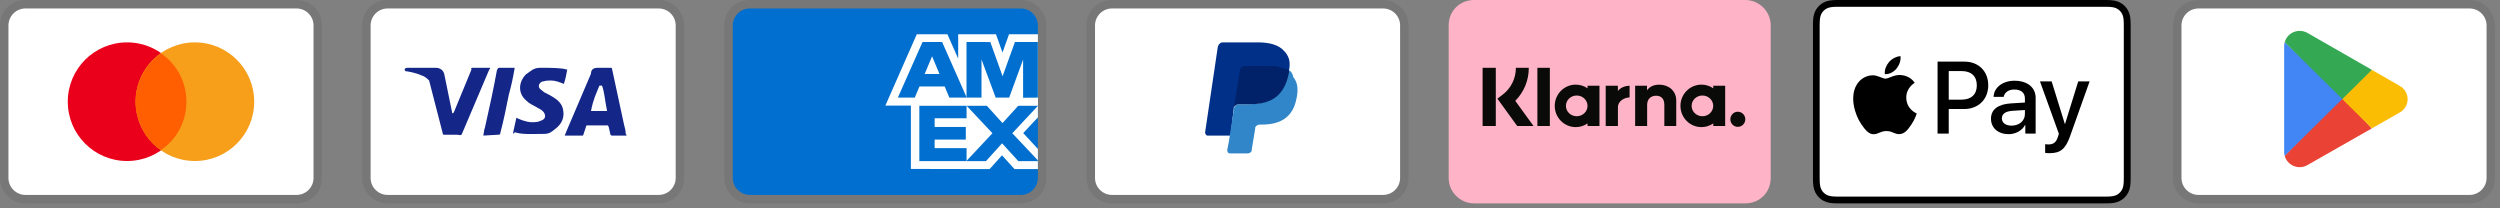
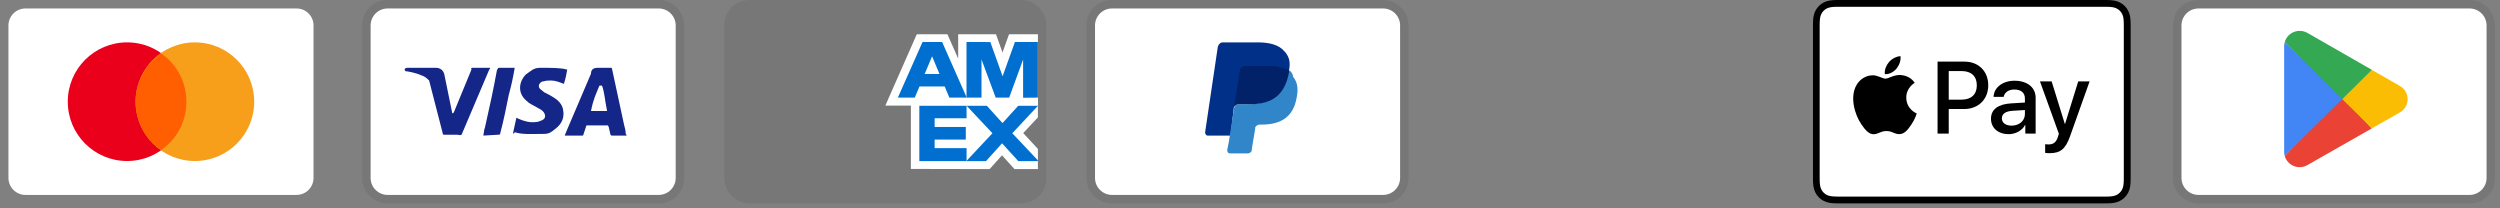
<svg xmlns="http://www.w3.org/2000/svg" width="324" height="27" viewBox="0 0 324 27" fill="none">
  <rect x="0" y="0" width="324" height="27" fill="#808080" stroke="none" />
  <g clip-path="url(#clip0_112_28)">
-     <path opacity="0.07" d="M38.438 0H3.293C1.426 0 -0.002 1.428 -0.002 3.295V23.064C-0.002 24.931 1.536 26.358 3.293 26.358H38.438C40.304 26.358 41.732 24.931 41.732 23.064V3.295C41.732 1.428 40.195 0 38.438 0Z" fill="black" />
    <path d="M38.436 1.098C39.645 1.098 40.633 2.087 40.633 3.295V23.064C40.633 24.272 39.645 25.26 38.436 25.26H3.292C2.084 25.26 1.095 24.272 1.095 23.064V3.295C1.095 2.087 2.084 1.098 3.292 1.098H38.436Z" fill="white" />
    <path d="M16.471 20.867C20.717 20.867 24.159 17.425 24.159 13.179C24.159 8.933 20.717 5.491 16.471 5.491C12.225 5.491 8.783 8.933 8.783 13.179C8.783 17.425 12.225 20.867 16.471 20.867Z" fill="#EB001B" />
    <path d="M25.257 20.867C29.503 20.867 32.945 17.425 32.945 13.179C32.945 8.933 29.503 5.491 25.257 5.491C21.011 5.491 17.569 8.933 17.569 13.179C17.569 17.425 21.011 20.867 25.257 20.867Z" fill="#F79E1B" />
    <path d="M24.159 13.18C24.159 10.544 22.84 8.237 20.864 6.919C18.887 8.347 17.569 10.653 17.569 13.18C17.569 15.706 18.887 18.122 20.864 19.44C22.84 18.122 24.159 15.815 24.159 13.18Z" fill="#FF5F00" />
  </g>
  <g clip-path="url(#clip1_112_28)">
    <path opacity="0.07" d="M85.374 0H50.229C48.362 0 46.934 1.428 46.934 3.295V23.064C46.934 24.931 48.472 26.358 50.229 26.358H85.374C87.241 26.358 88.668 24.931 88.668 23.064V3.295C88.668 1.428 87.131 0 85.374 0Z" fill="black" />
    <path d="M85.373 1.098C86.581 1.098 87.569 2.087 87.569 3.295V23.064C87.569 24.272 86.581 25.26 85.373 25.26H50.228C49.02 25.26 48.032 24.272 48.032 23.064V3.295C48.032 2.087 49.02 1.098 50.228 1.098H85.373Z" fill="white" />
    <path d="M78.018 11.092H77.688C77.249 12.191 76.92 12.74 76.59 14.387H78.677C78.347 12.74 78.347 11.971 78.018 11.092ZM81.203 17.572H79.336C79.226 17.572 79.226 17.572 79.116 17.462L78.897 16.474L78.787 16.254H76.151C76.041 16.254 75.931 16.254 75.931 16.474L75.602 17.462C75.602 17.572 75.492 17.572 75.492 17.572H73.186L73.405 17.023L76.59 9.555C76.59 9.006 76.92 8.786 77.469 8.786H79.116C79.226 8.786 79.336 8.786 79.336 9.006L80.873 16.145C80.983 16.584 81.093 16.913 81.093 17.353C81.203 17.462 81.203 17.462 81.203 17.572ZM66.486 17.243L66.925 15.266C67.035 15.266 67.145 15.376 67.145 15.376C67.914 15.705 68.683 15.925 69.451 15.815C69.671 15.815 70.001 15.705 70.22 15.595C70.769 15.376 70.769 14.827 70.33 14.387C70.11 14.168 69.781 14.058 69.451 13.838C69.012 13.618 68.573 13.399 68.243 13.069C66.925 11.971 67.365 10.434 68.133 9.665C68.792 9.225 69.122 8.786 70.001 8.786C71.318 8.786 72.746 8.786 73.405 9.006H73.515C73.405 9.665 73.295 10.214 73.076 10.873C72.526 10.653 71.977 10.434 71.428 10.434C71.099 10.434 70.769 10.434 70.44 10.543C70.22 10.543 70.11 10.653 70.001 10.763C69.781 10.983 69.781 11.312 70.001 11.532L70.55 11.971C70.989 12.191 71.428 12.41 71.758 12.63C72.307 12.96 72.856 13.509 72.966 14.168C73.186 15.156 72.856 16.035 71.977 16.694C71.428 17.133 71.209 17.353 70.44 17.353C68.902 17.353 67.694 17.462 66.706 17.133C66.596 17.353 66.596 17.353 66.486 17.243ZM62.642 17.572C62.752 16.803 62.752 16.803 62.862 16.474C63.411 14.058 63.96 11.532 64.399 9.116C64.509 8.896 64.509 8.786 64.729 8.786H66.706C66.486 10.104 66.266 11.092 65.937 12.301C65.607 13.948 65.278 15.595 64.839 17.243C64.839 17.462 64.729 17.462 64.509 17.462M52.428 9.006C52.428 8.896 52.648 8.786 52.758 8.786H56.492C57.041 8.786 57.48 9.116 57.59 9.665L58.578 14.497C58.578 14.607 58.578 14.607 58.688 14.717C58.688 14.607 58.798 14.607 58.798 14.607L61.105 9.006C60.995 8.896 61.105 8.786 61.214 8.786H63.521C63.521 8.896 63.521 8.896 63.411 9.006L60.006 17.023C59.896 17.243 59.896 17.353 59.787 17.462C59.677 17.572 59.457 17.462 59.237 17.462H57.59C57.48 17.462 57.37 17.462 57.37 17.243L55.613 10.434C55.394 10.214 55.064 9.884 54.625 9.775C53.966 9.445 52.758 9.225 52.538 9.225L52.428 9.006Z" fill="#142688" />
  </g>
  <g clip-path="url(#clip2_112_28)">
    <path opacity="0.07" d="M132.311 0H97.167C95.3 0 93.872 1.428 93.872 3.295V23.064C93.872 24.931 95.41 26.358 97.167 26.358H132.311C134.179 26.358 135.606 24.931 135.606 23.064V3.295C135.606 1.428 134.069 0 132.311 0Z" fill="black" />
-     <path d="M132.31 1.098C133.518 1.098 134.507 2.087 134.507 3.295V23.064C134.507 24.272 133.518 25.26 132.31 25.26H97.166C95.958 25.26 94.969 24.272 94.969 23.064V3.295C94.969 2.087 95.958 1.098 97.166 1.098H132.31Z" fill="#006FCF" />
    <path d="M118.05 21.895V12.646L134.511 12.661V15.215L132.609 17.249L134.511 19.3V21.908H131.473L129.859 20.127L128.255 21.915L118.05 21.893V21.895Z" fill="white" />
    <path d="M119.147 20.88V13.665H125.267V15.326H121.129V16.455H125.168V18.09H121.129V19.199H125.267V20.88H119.147Z" fill="#006FCF" />
    <path d="M125.234 20.88L128.62 17.268L125.234 13.664H127.855L129.924 15.951L132 13.665H134.507V13.721L131.194 17.268L134.507 20.779V20.881H131.973L129.868 18.572L127.784 20.883H125.234V20.88Z" fill="#006FCF" />
    <path d="M118.817 4.437H122.786L124.18 7.601V4.437H129.078L129.924 6.808L130.771 4.437H134.511V13.685H114.742L118.817 4.437Z" fill="white" />
    <path d="M119.562 5.442L116.36 12.653H118.556L119.16 11.209H122.433L123.037 12.653H125.289L122.099 5.442H119.562ZM119.837 9.59L120.798 7.295L121.757 9.59H119.837Z" fill="#006FCF" />
    <path d="M125.259 12.652V5.439L128.346 5.45L129.936 9.884L131.535 5.441H134.505V12.651L132.594 12.668V7.715L130.789 12.651H129.042L127.202 7.699V12.652H125.26H125.259Z" fill="#006FCF" />
  </g>
  <g clip-path="url(#clip3_112_28)">
    <path opacity="0.07" d="M179.248 0H144.103C142.236 0 140.809 1.428 140.809 3.295V23.064C140.809 24.931 142.346 26.358 144.103 26.358H179.248C181.115 26.358 182.543 24.931 182.543 23.064V3.295C182.543 1.428 181.005 0 179.248 0Z" fill="black" />
    <path d="M179.255 1.098C180.463 1.098 181.452 2.087 181.452 3.295V23.064C181.452 24.272 180.463 25.26 179.255 25.26H144.11C142.902 25.26 141.914 24.272 141.914 23.064V3.295C141.914 2.087 142.902 1.098 144.11 1.098H179.255Z" fill="white" />
    <path d="M167.058 9.115C167.278 8.017 167.058 7.248 166.399 6.589C165.74 5.821 164.532 5.491 162.994 5.491H158.491C158.162 5.491 157.942 5.711 157.832 6.04L156.185 17.133C156.185 17.352 156.295 17.572 156.515 17.572H159.48L159.919 13.838L161.896 11.422L167.058 9.115Z" fill="#003087" />
    <path d="M167.063 9.116L166.843 9.335C166.294 12.411 164.427 13.509 161.791 13.509H160.583C160.254 13.509 160.034 13.728 159.924 14.058L159.265 18.341L159.046 19.439C159.046 19.659 159.156 19.879 159.375 19.879H161.682C162.011 19.879 162.231 19.659 162.231 19.439V19.33L162.67 16.694V16.584C162.67 16.364 163 16.145 163.219 16.145H163.549C165.855 16.145 167.612 15.266 168.052 12.63C168.271 11.532 168.161 10.653 167.612 9.994C167.502 9.445 167.283 9.226 167.063 9.116Z" fill="#3086C8" />
    <path d="M166.403 8.896C166.293 8.786 166.184 8.786 166.074 8.786C165.964 8.786 165.854 8.786 165.744 8.676C165.415 8.566 164.976 8.566 164.536 8.566H161.241C161.132 8.566 161.022 8.566 161.022 8.676C160.802 8.786 160.692 8.896 160.692 9.116L159.924 13.948V14.058C159.924 13.728 160.253 13.509 160.582 13.509H162.01C164.756 13.509 166.513 12.41 167.062 9.335V9.116C166.952 9.006 166.733 8.896 166.513 8.896H166.403Z" fill="#012169" />
  </g>
  <g clip-path="url(#clip4_112_28)">
    <path fill-rule="evenodd" clip-rule="evenodd" d="M226.188 0H191.043C189.176 0 187.748 1.428 187.748 3.295V23.064C187.748 24.931 189.286 26.358 191.043 26.358H226.188C228.055 26.358 229.483 24.931 229.483 23.064V3.295C229.483 1.428 227.945 0 226.188 0Z" fill="#FFB3C7" />
    <path fill-rule="evenodd" clip-rule="evenodd" d="M226.187 1.098C227.395 1.098 228.383 2.087 228.383 3.295V23.064C228.383 24.272 227.395 25.26 226.187 25.26H191.042C189.834 25.26 188.846 24.272 188.846 23.064V3.295C188.846 2.087 189.834 1.098 191.042 1.098H226.187Z" fill="#FFB3C7" />
-     <path d="M225.222 14.48C224.687 14.48 224.253 14.919 224.253 15.459C224.253 16.001 224.687 16.44 225.222 16.44C225.758 16.44 226.191 16.001 226.191 15.459C226.193 15.201 226.091 14.952 225.909 14.769C225.727 14.585 225.48 14.481 225.222 14.48ZM222.033 13.722C222.033 12.979 221.407 12.379 220.634 12.379C219.861 12.379 219.235 12.979 219.235 13.721C219.235 14.462 219.861 15.064 220.634 15.064C221.407 15.064 222.033 14.462 222.033 13.721V13.722ZM222.039 11.112H223.583V16.329H222.039V15.996C221.589 16.308 221.055 16.474 220.508 16.474C219.004 16.474 217.786 15.242 217.786 13.721C217.786 12.201 219.006 10.968 220.508 10.968C221.076 10.968 221.602 11.144 222.039 11.446V11.112ZM209.68 11.792V11.112H208.099V16.329H209.683V13.894C209.683 13.072 210.564 12.631 211.176 12.631H211.194V11.113C210.568 11.113 209.99 11.385 209.68 11.792ZM205.742 13.721C205.742 12.979 205.116 12.379 204.343 12.379C203.57 12.379 202.943 12.979 202.943 13.721C202.943 14.462 203.569 15.064 204.343 15.064C205.116 15.064 205.742 14.462 205.742 13.721ZM205.747 11.112H207.291V16.329H205.747V15.996C205.297 16.308 204.763 16.475 204.215 16.474C202.713 16.474 201.494 15.242 201.494 13.721C201.494 12.201 202.713 10.968 204.215 10.968C204.783 10.968 205.31 11.144 205.746 11.446L205.747 11.112ZM215.042 10.972C214.426 10.972 213.841 11.166 213.452 11.7V11.112H211.914V16.329H213.47V13.588C213.47 12.795 213.996 12.406 214.629 12.406C215.308 12.406 215.698 12.817 215.698 13.577V16.33H217.241V13.012C217.241 11.798 216.285 10.972 215.042 10.972ZM199.245 16.331H200.862V8.786H199.245V16.329V16.331ZM192.145 16.331H193.856V8.786H192.145V16.331ZM198.131 8.786C198.135 9.58 197.983 10.367 197.683 11.102C197.382 11.837 196.94 12.505 196.381 13.069L198.747 16.331H196.633L194.062 12.786L194.725 12.283C195.266 11.875 195.704 11.347 196.005 10.74C196.306 10.133 196.461 9.464 196.457 8.786H198.131Z" fill="#0A0B09" />
  </g>
  <g clip-path="url(#clip5_112_28)">
    <path d="M272.445 0H238.647C238.506 0 238.365 0 238.224 0.001C238.106 0.002 237.987 0.003 237.869 0.006C237.61 0.013 237.35 0.029 237.094 0.074C236.838 0.118 236.59 0.2 236.359 0.317C235.892 0.554 235.514 0.933 235.276 1.399C235.159 1.631 235.078 1.879 235.034 2.135C234.988 2.391 234.972 2.651 234.966 2.909C234.963 3.028 234.961 3.146 234.96 3.265C234.96 3.405 234.96 3.546 234.96 3.687V22.671C234.96 22.812 234.96 22.953 234.96 23.094C234.961 23.212 234.962 23.331 234.966 23.449C234.972 23.707 234.988 23.968 235.034 24.223C235.077 24.479 235.159 24.727 235.276 24.959C235.394 25.191 235.548 25.402 235.731 25.586C235.915 25.77 236.127 25.924 236.358 26.041C236.594 26.161 236.835 26.238 237.095 26.284C237.35 26.33 237.61 26.345 237.869 26.352C237.987 26.355 238.106 26.356 238.224 26.357C238.365 26.358 238.506 26.358 238.647 26.358H272.445C272.586 26.358 272.727 26.358 272.867 26.357C272.986 26.357 273.104 26.355 273.223 26.352C273.481 26.345 273.742 26.33 273.998 26.284C274.254 26.24 274.502 26.159 274.733 26.041C275.199 25.804 275.578 25.425 275.815 24.959C275.936 24.724 276.012 24.482 276.058 24.223C276.104 23.968 276.119 23.707 276.126 23.449C276.129 23.331 276.131 23.212 276.131 23.094C276.132 22.953 276.132 22.812 276.132 22.671V3.687C276.132 3.546 276.132 3.406 276.131 3.265C276.131 3.146 276.129 3.028 276.126 2.909C276.119 2.651 276.104 2.391 276.058 2.135C276.014 1.879 275.933 1.631 275.815 1.399C275.578 0.933 275.199 0.554 274.733 0.317C274.501 0.2 274.254 0.118 273.998 0.075C273.742 0.029 273.481 0.013 273.223 0.006C273.105 0.003 272.986 0.002 272.867 0.001C272.727 0 272.586 0 272.445 0Z" fill="black" />
-     <path d="M272.436 0.878L272.852 0.879C272.964 0.88 273.077 0.881 273.19 0.884C273.387 0.89 273.618 0.9 273.833 0.939C274.019 0.972 274.176 1.023 274.326 1.1C274.627 1.253 274.871 1.497 275.024 1.798C275.1 1.948 275.151 2.103 275.184 2.292C275.222 2.504 275.233 2.735 275.238 2.933C275.242 3.045 275.243 3.157 275.243 3.272C275.245 3.41 275.245 3.548 275.245 3.687V22.671C275.245 22.81 275.245 22.948 275.244 23.09C275.243 23.201 275.242 23.313 275.239 23.425C275.233 23.623 275.222 23.854 275.184 24.069C275.155 24.24 275.101 24.406 275.023 24.561C274.87 24.861 274.626 25.106 274.325 25.259C274.175 25.335 274.019 25.386 273.834 25.419C273.615 25.458 273.375 25.469 273.194 25.474C273.08 25.477 272.967 25.478 272.851 25.479C272.713 25.48 272.574 25.48 272.436 25.48H238.632C238.495 25.48 238.358 25.48 238.219 25.479C238.107 25.478 237.995 25.477 237.883 25.474C237.698 25.469 237.458 25.458 237.241 25.419C237.069 25.391 236.902 25.336 236.747 25.258C236.597 25.182 236.461 25.083 236.343 24.964C236.225 24.846 236.126 24.71 236.05 24.561C235.972 24.405 235.918 24.239 235.889 24.067C235.851 23.852 235.84 23.622 235.835 23.425C235.832 23.313 235.83 23.201 235.83 23.088L235.829 22.758V3.6L235.829 3.271C235.83 3.158 235.832 3.046 235.834 2.933C235.84 2.736 235.851 2.506 235.89 2.29C235.918 2.118 235.972 1.952 236.05 1.797C236.126 1.648 236.224 1.512 236.344 1.393C236.462 1.275 236.599 1.175 236.748 1.1C236.903 1.022 237.069 0.967 237.24 0.939C237.455 0.9 237.686 0.89 237.884 0.884C237.996 0.881 238.109 0.88 238.22 0.879L238.638 0.878H272.436Z" fill="white" />
+     <path d="M272.436 0.878L272.852 0.879C272.964 0.88 273.077 0.881 273.19 0.884C273.387 0.89 273.618 0.9 273.833 0.939C274.019 0.972 274.176 1.023 274.326 1.1C274.627 1.253 274.871 1.497 275.024 1.798C275.1 1.948 275.151 2.103 275.184 2.292C275.222 2.504 275.233 2.735 275.238 2.933C275.242 3.045 275.243 3.157 275.243 3.272C275.245 3.41 275.245 3.548 275.245 3.687V22.671C275.245 22.81 275.245 22.948 275.244 23.09C275.243 23.201 275.242 23.313 275.239 23.425C275.233 23.623 275.222 23.854 275.184 24.069C275.155 24.24 275.101 24.406 275.023 24.561C274.87 24.861 274.626 25.106 274.325 25.259C274.175 25.335 274.019 25.386 273.834 25.419C273.615 25.458 273.375 25.469 273.194 25.474C273.08 25.477 272.967 25.478 272.851 25.479C272.713 25.48 272.574 25.48 272.436 25.48H238.632C238.495 25.48 238.358 25.48 238.219 25.479C237.698 25.469 237.458 25.458 237.241 25.419C237.069 25.391 236.902 25.336 236.747 25.258C236.597 25.182 236.461 25.083 236.343 24.964C236.225 24.846 236.126 24.71 236.05 24.561C235.972 24.405 235.918 24.239 235.889 24.067C235.851 23.852 235.84 23.622 235.835 23.425C235.832 23.313 235.83 23.201 235.83 23.088L235.829 22.758V3.6L235.829 3.271C235.83 3.158 235.832 3.046 235.834 2.933C235.84 2.736 235.851 2.506 235.89 2.29C235.918 2.118 235.972 1.952 236.05 1.797C236.126 1.648 236.224 1.512 236.344 1.393C236.462 1.275 236.599 1.175 236.748 1.1C236.903 1.022 237.069 0.967 237.24 0.939C237.455 0.9 237.686 0.89 237.884 0.884C237.996 0.881 238.109 0.88 238.22 0.879L238.638 0.878H272.436Z" fill="white" />
    <path d="M245.784 8.897C246.133 8.461 246.37 7.874 246.307 7.275C245.796 7.301 245.173 7.612 244.812 8.049C244.488 8.424 244.201 9.034 244.276 9.608C244.849 9.658 245.422 9.322 245.784 8.897Z" fill="black" />
    <path d="M246.296 9.721C245.463 9.671 244.755 10.193 244.357 10.193C243.959 10.193 243.35 9.745 242.691 9.758C241.833 9.77 241.038 10.255 240.603 11.026C239.708 12.569 240.366 14.857 241.237 16.113C241.66 16.735 242.169 17.419 242.84 17.395C243.474 17.37 243.723 16.984 244.494 16.984C245.264 16.984 245.488 17.395 246.159 17.382C246.855 17.37 247.29 16.76 247.713 16.138C248.198 15.429 248.396 14.745 248.409 14.708C248.396 14.696 247.067 14.185 247.054 12.656C247.042 11.374 248.098 10.765 248.148 10.728C247.551 9.845 246.619 9.745 246.296 9.721" fill="black" />
    <path d="M254.606 7.987C256.416 7.987 257.677 9.235 257.677 11.052C257.677 12.875 256.39 14.129 254.56 14.129H252.556V17.317H251.108V7.987H254.606ZM252.556 12.914H254.218C255.479 12.914 256.196 12.235 256.196 11.058C256.196 9.882 255.479 9.209 254.224 9.209H252.556V12.914Z" fill="black" />
    <path d="M258.032 15.384C258.032 14.188 258.944 13.502 260.625 13.399L262.429 13.289V12.771C262.429 12.015 261.931 11.601 261.045 11.601C260.314 11.601 259.784 11.976 259.675 12.552H258.368C258.407 11.343 259.545 10.463 261.084 10.463C262.739 10.463 263.819 11.33 263.819 12.675V17.317H262.481V16.198H262.448C262.067 16.929 261.226 17.388 260.314 17.388C258.97 17.388 258.032 16.587 258.032 15.384ZM262.429 14.783V14.259L260.819 14.362C259.913 14.42 259.442 14.757 259.442 15.345C259.442 15.914 259.933 16.283 260.702 16.283C261.685 16.283 262.429 15.655 262.429 14.783Z" fill="black" />
    <path d="M265.052 19.813V18.694C265.143 18.707 265.362 18.72 265.479 18.72C266.119 18.72 266.481 18.449 266.701 17.75L266.83 17.336L264.379 10.547H265.892L267.599 16.056H267.632L269.339 10.547H270.813L268.272 17.679C267.69 19.315 267.024 19.852 265.614 19.852C265.504 19.852 265.149 19.839 265.052 19.813Z" fill="black" />
  </g>
  <g clip-path="url(#clip6_112_28)">
    <path opacity="0.07" d="M320.054 0H284.91C283.043 0 281.615 1.428 281.615 3.295V23.064C281.615 24.931 283.153 26.358 284.91 26.358H320.054C321.922 26.358 323.349 24.931 323.349 23.064V3.295C323.349 1.428 321.812 0 320.054 0Z" fill="black" />
    <path d="M320.061 1.098C321.27 1.098 322.258 2.087 322.258 3.295V23.064C322.258 24.272 321.27 25.26 320.061 25.26H284.917C283.709 25.26 282.72 24.272 282.72 23.064V3.295C282.72 2.087 283.709 1.098 284.917 1.098H320.061Z" fill="white" />
    <path d="M303.508 12.438L296.097 20.202C296.266 20.8 296.701 21.286 297.277 21.519C297.853 21.753 298.504 21.707 299.041 21.395L307.38 16.646L303.508 12.438Z" fill="#EA4335" />
    <path d="M310.989 11.119L307.383 9.053L303.324 12.615L307.399 16.636L310.978 14.592C311.624 14.254 312.029 13.585 312.029 12.855C312.029 12.126 311.624 11.457 310.978 11.119H310.989Z" fill="#FBBC04" />
    <path d="M296.093 5.469C296.048 5.634 296.026 5.805 296.027 5.977V19.695C296.027 19.866 296.05 20.037 296.093 20.203L303.759 12.637L296.093 5.469Z" fill="#4285F4" />
    <path d="M303.564 12.836L307.396 9.053L299.068 4.282C298.755 4.098 298.399 4.001 298.036 4C297.135 3.998 296.342 4.596 296.097 5.463L303.564 12.836Z" fill="#34A853" />
  </g>
  <defs>
    <clipPath id="clip0_112_28">
      <rect width="41.734" height="26.358" fill="white" />
    </clipPath>
    <clipPath id="clip1_112_28">
      <rect width="41.734" height="26.358" fill="white" transform="translate(46.935)" />
    </clipPath>
    <clipPath id="clip2_112_28">
      <rect width="41.734" height="26.358" fill="white" transform="translate(93.871)" />
    </clipPath>
    <clipPath id="clip3_112_28">
      <rect width="41.734" height="26.358" fill="white" transform="translate(140.806)" />
    </clipPath>
    <clipPath id="clip4_112_28">
-       <rect width="41.734" height="26.358" fill="white" transform="translate(187.742)" />
-     </clipPath>
+       </clipPath>
    <clipPath id="clip5_112_28">
      <rect width="41.734" height="26.358" fill="white" transform="translate(234.677)" />
    </clipPath>
    <clipPath id="clip6_112_28">
      <rect width="41.734" height="26.358" fill="white" transform="translate(281.613)" />
    </clipPath>
  </defs>
</svg>